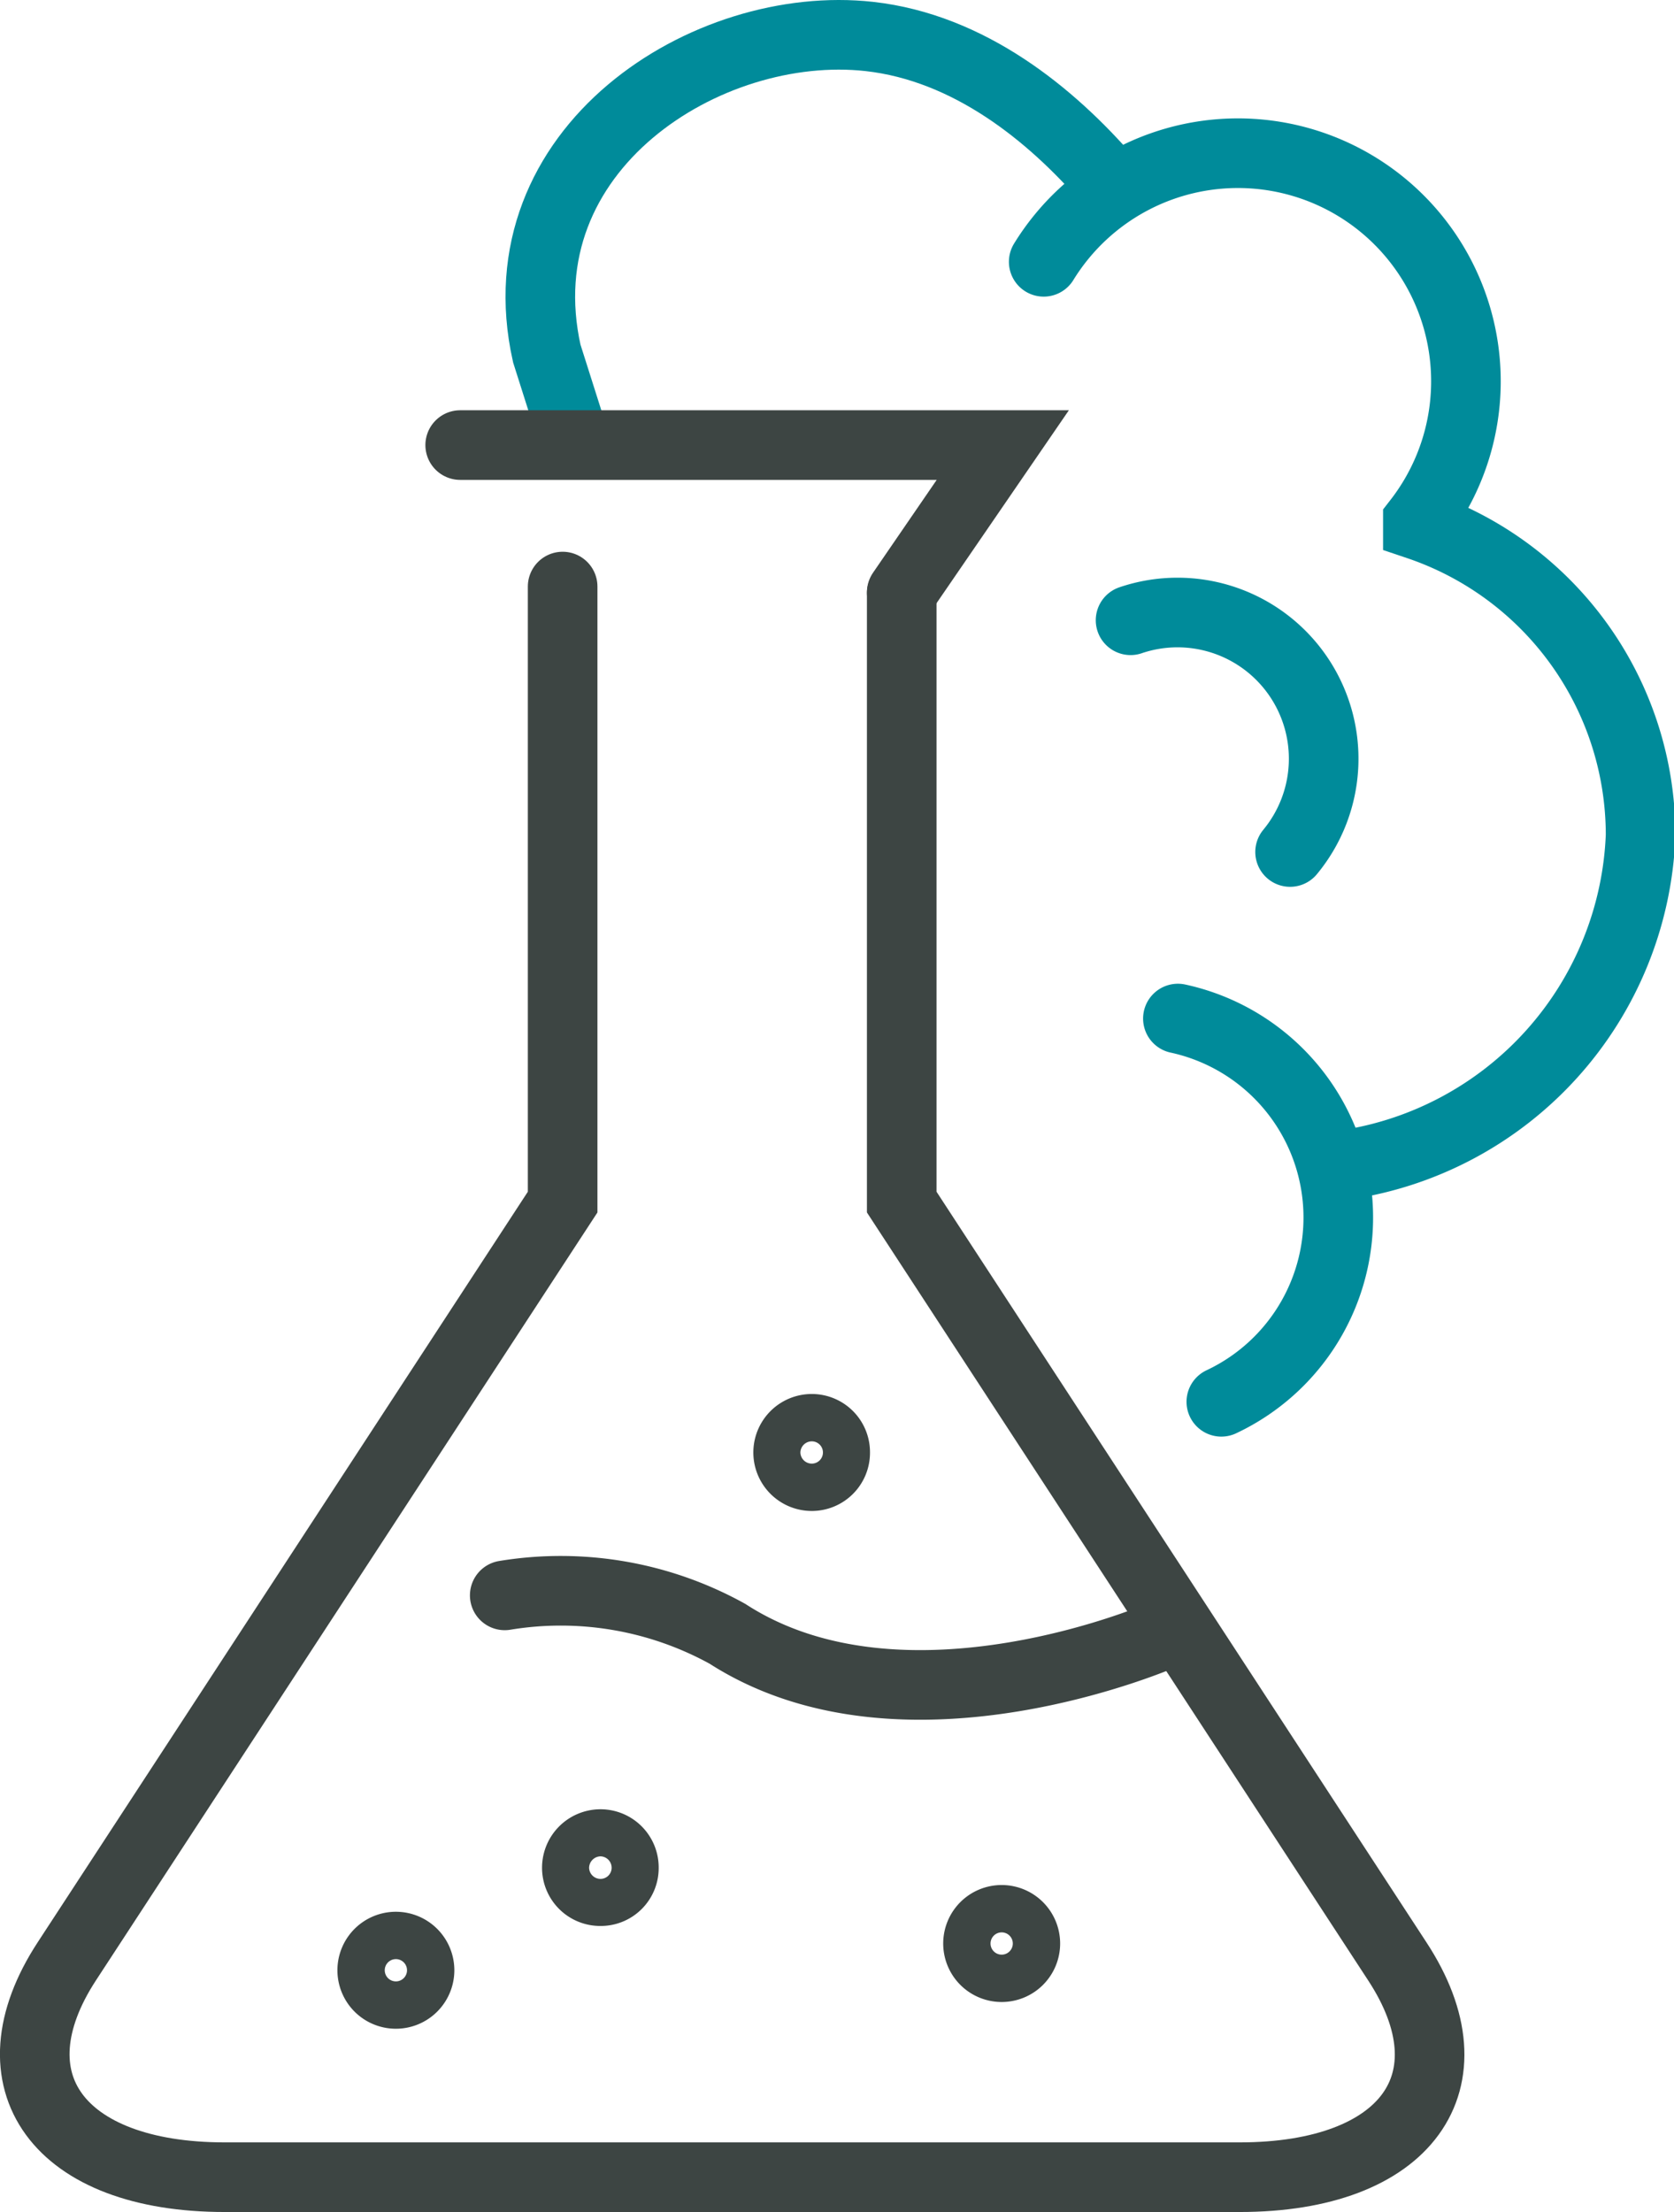
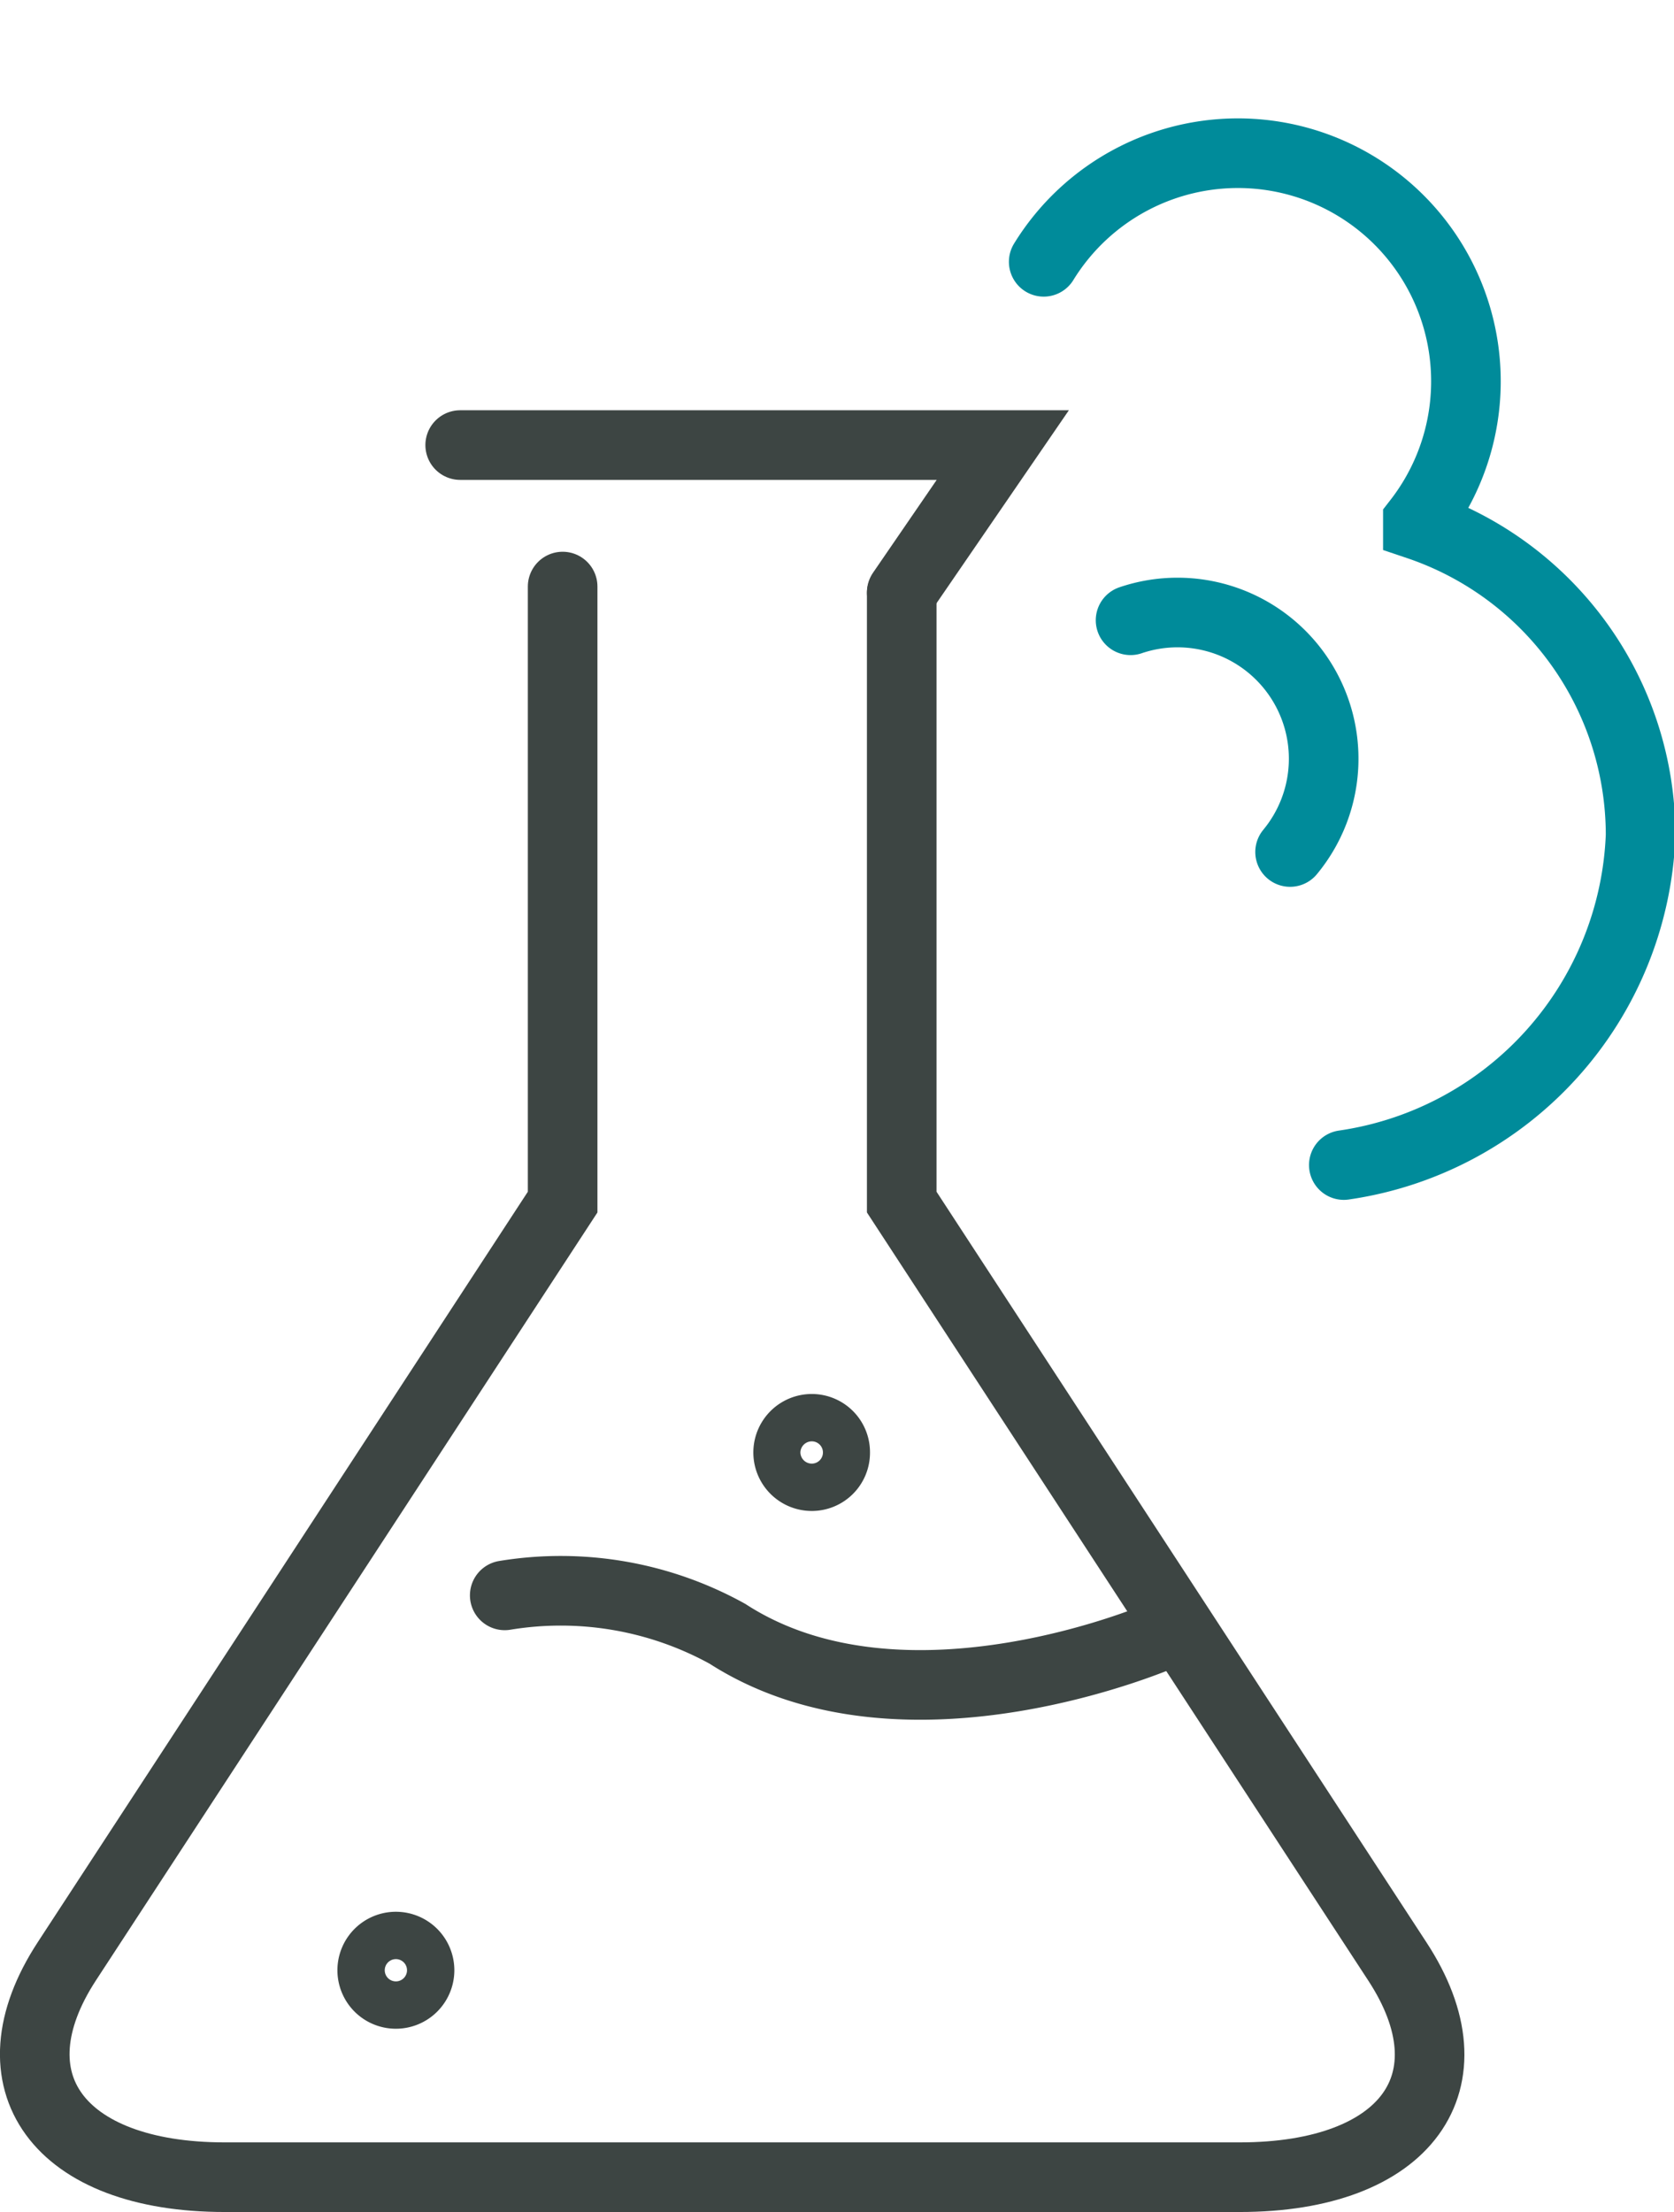
<svg xmlns="http://www.w3.org/2000/svg" viewBox="0 0 60.13 79.42">
  <g id="Layer_2" data-name="Layer 2">
    <g id="Layer_1-2" data-name="Layer 1">
      <path d="M20.21,21.06v22.1L2.4,70.42c-2.81,4.3-.31,7.75,5.67,7.75H44.53c6,0,8.48-3.45,5.66-7.75L32.39,43.16V21.3" style="fill:none;stroke:#3d4543;stroke-linecap:round;stroke-miterlimit:10;stroke-width:2.5px" />
-       <path d="M39.81,6.48c-2.06-2.38-5-4.77-8.58-5.17C25.41.66,18,5.34,19.64,12.69l1,3.15" style="fill:none;stroke:#008b9a;stroke-linecap:round;stroke-miterlimit:10;stroke-width:2.5px" />
      <path d="M37.49,9.4a8.19,8.19,0,1,1,13.44,9.32l0,.13a11.75,11.75,0,0,1,8,11.14A12.45,12.45,0,0,1,48.27,41.83" style="fill:none;stroke:#008b9a;stroke-linecap:round;stroke-miterlimit:10;stroke-width:2.5px" />
      <path d="M40.61,22.27a5.25,5.25,0,0,1,5.73,8.32" style="fill:none;stroke:#008b9a;stroke-linecap:round;stroke-miterlimit:10;stroke-width:2.5px" />
-       <path d="M42.31,36.57a7.31,7.31,0,0,1,1.56,13.76" style="fill:none;stroke:#008b9a;stroke-linecap:round;stroke-miterlimit:10;stroke-width:2.5px" />
      <path d="M30,52.15a.84.84,0,0,1-.84.85.85.85,0,0,1,0-1.7A.84.84,0,0,1,30,52.15Z" style="fill:none;stroke:#3d4543;stroke-linecap:round;stroke-miterlimit:10;stroke-width:2.5px" />
-       <path d="M36.83,69.78a.85.85,0,1,1-.85-.85A.85.85,0,0,1,36.83,69.78Z" style="fill:none;stroke:#3d4543;stroke-linecap:round;stroke-miterlimit:10;stroke-width:2.5px" />
-       <path d="M22.41,67.06a.83.83,0,0,1-.84.84.84.84,0,0,1-.85-.84.85.85,0,0,1,.85-.85A.84.84,0,0,1,22.41,67.06Z" style="fill:none;stroke:#3d4543;stroke-linecap:round;stroke-miterlimit:10;stroke-width:2.5px" />
      <path d="M15.07,70.74a.85.85,0,1,1-.85-.85A.85.85,0,0,1,15.07,70.74Z" style="fill:none;stroke:#3d4543;stroke-linecap:round;stroke-miterlimit:10;stroke-width:2.5px" />
      <path d="M18.13,57.28a12.38,12.38,0,0,1,8,1.38c6.4,4.13,15.73,0,15.73,0" style="fill:none;stroke:#3d4543;stroke-linecap:round;stroke-miterlimit:10;stroke-width:2.5px" />
      <polyline points="32.39 21.27 36.02 15.98 16.53 15.98" style="fill:none;stroke:#3d4543;stroke-linecap:round;stroke-miterlimit:10;stroke-width:2.5px" />
    </g>
  </g>
</svg>